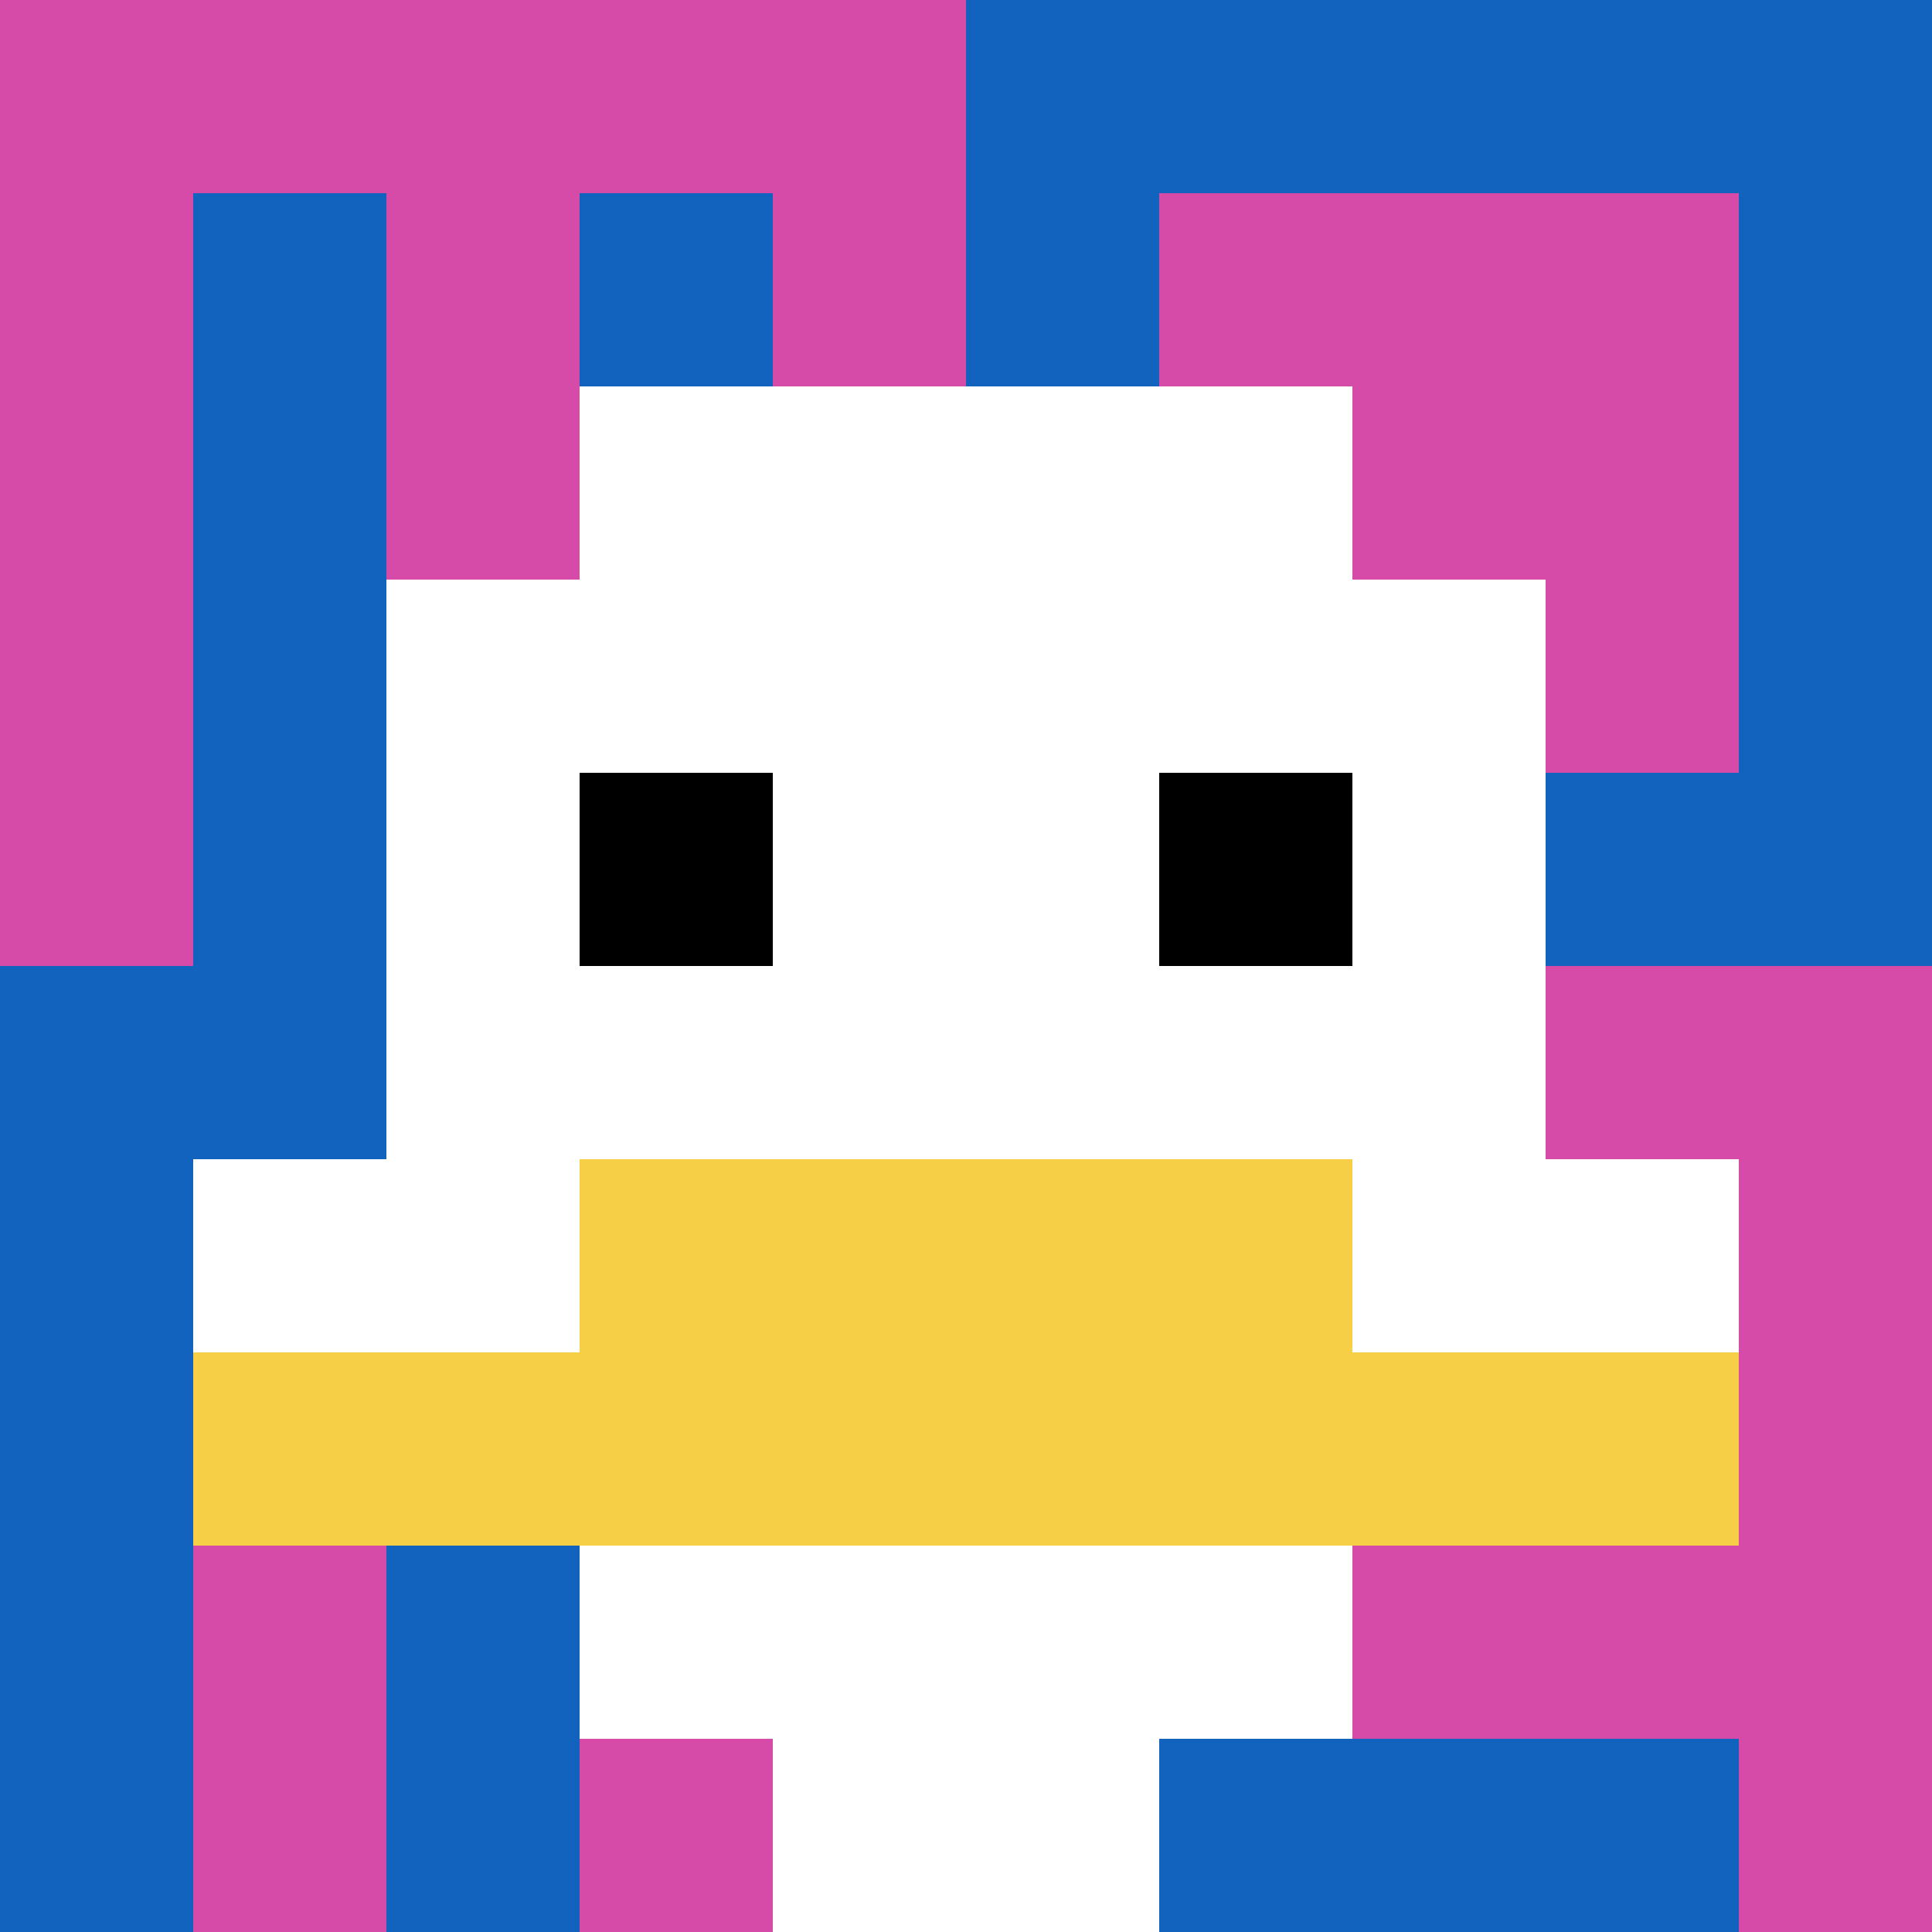
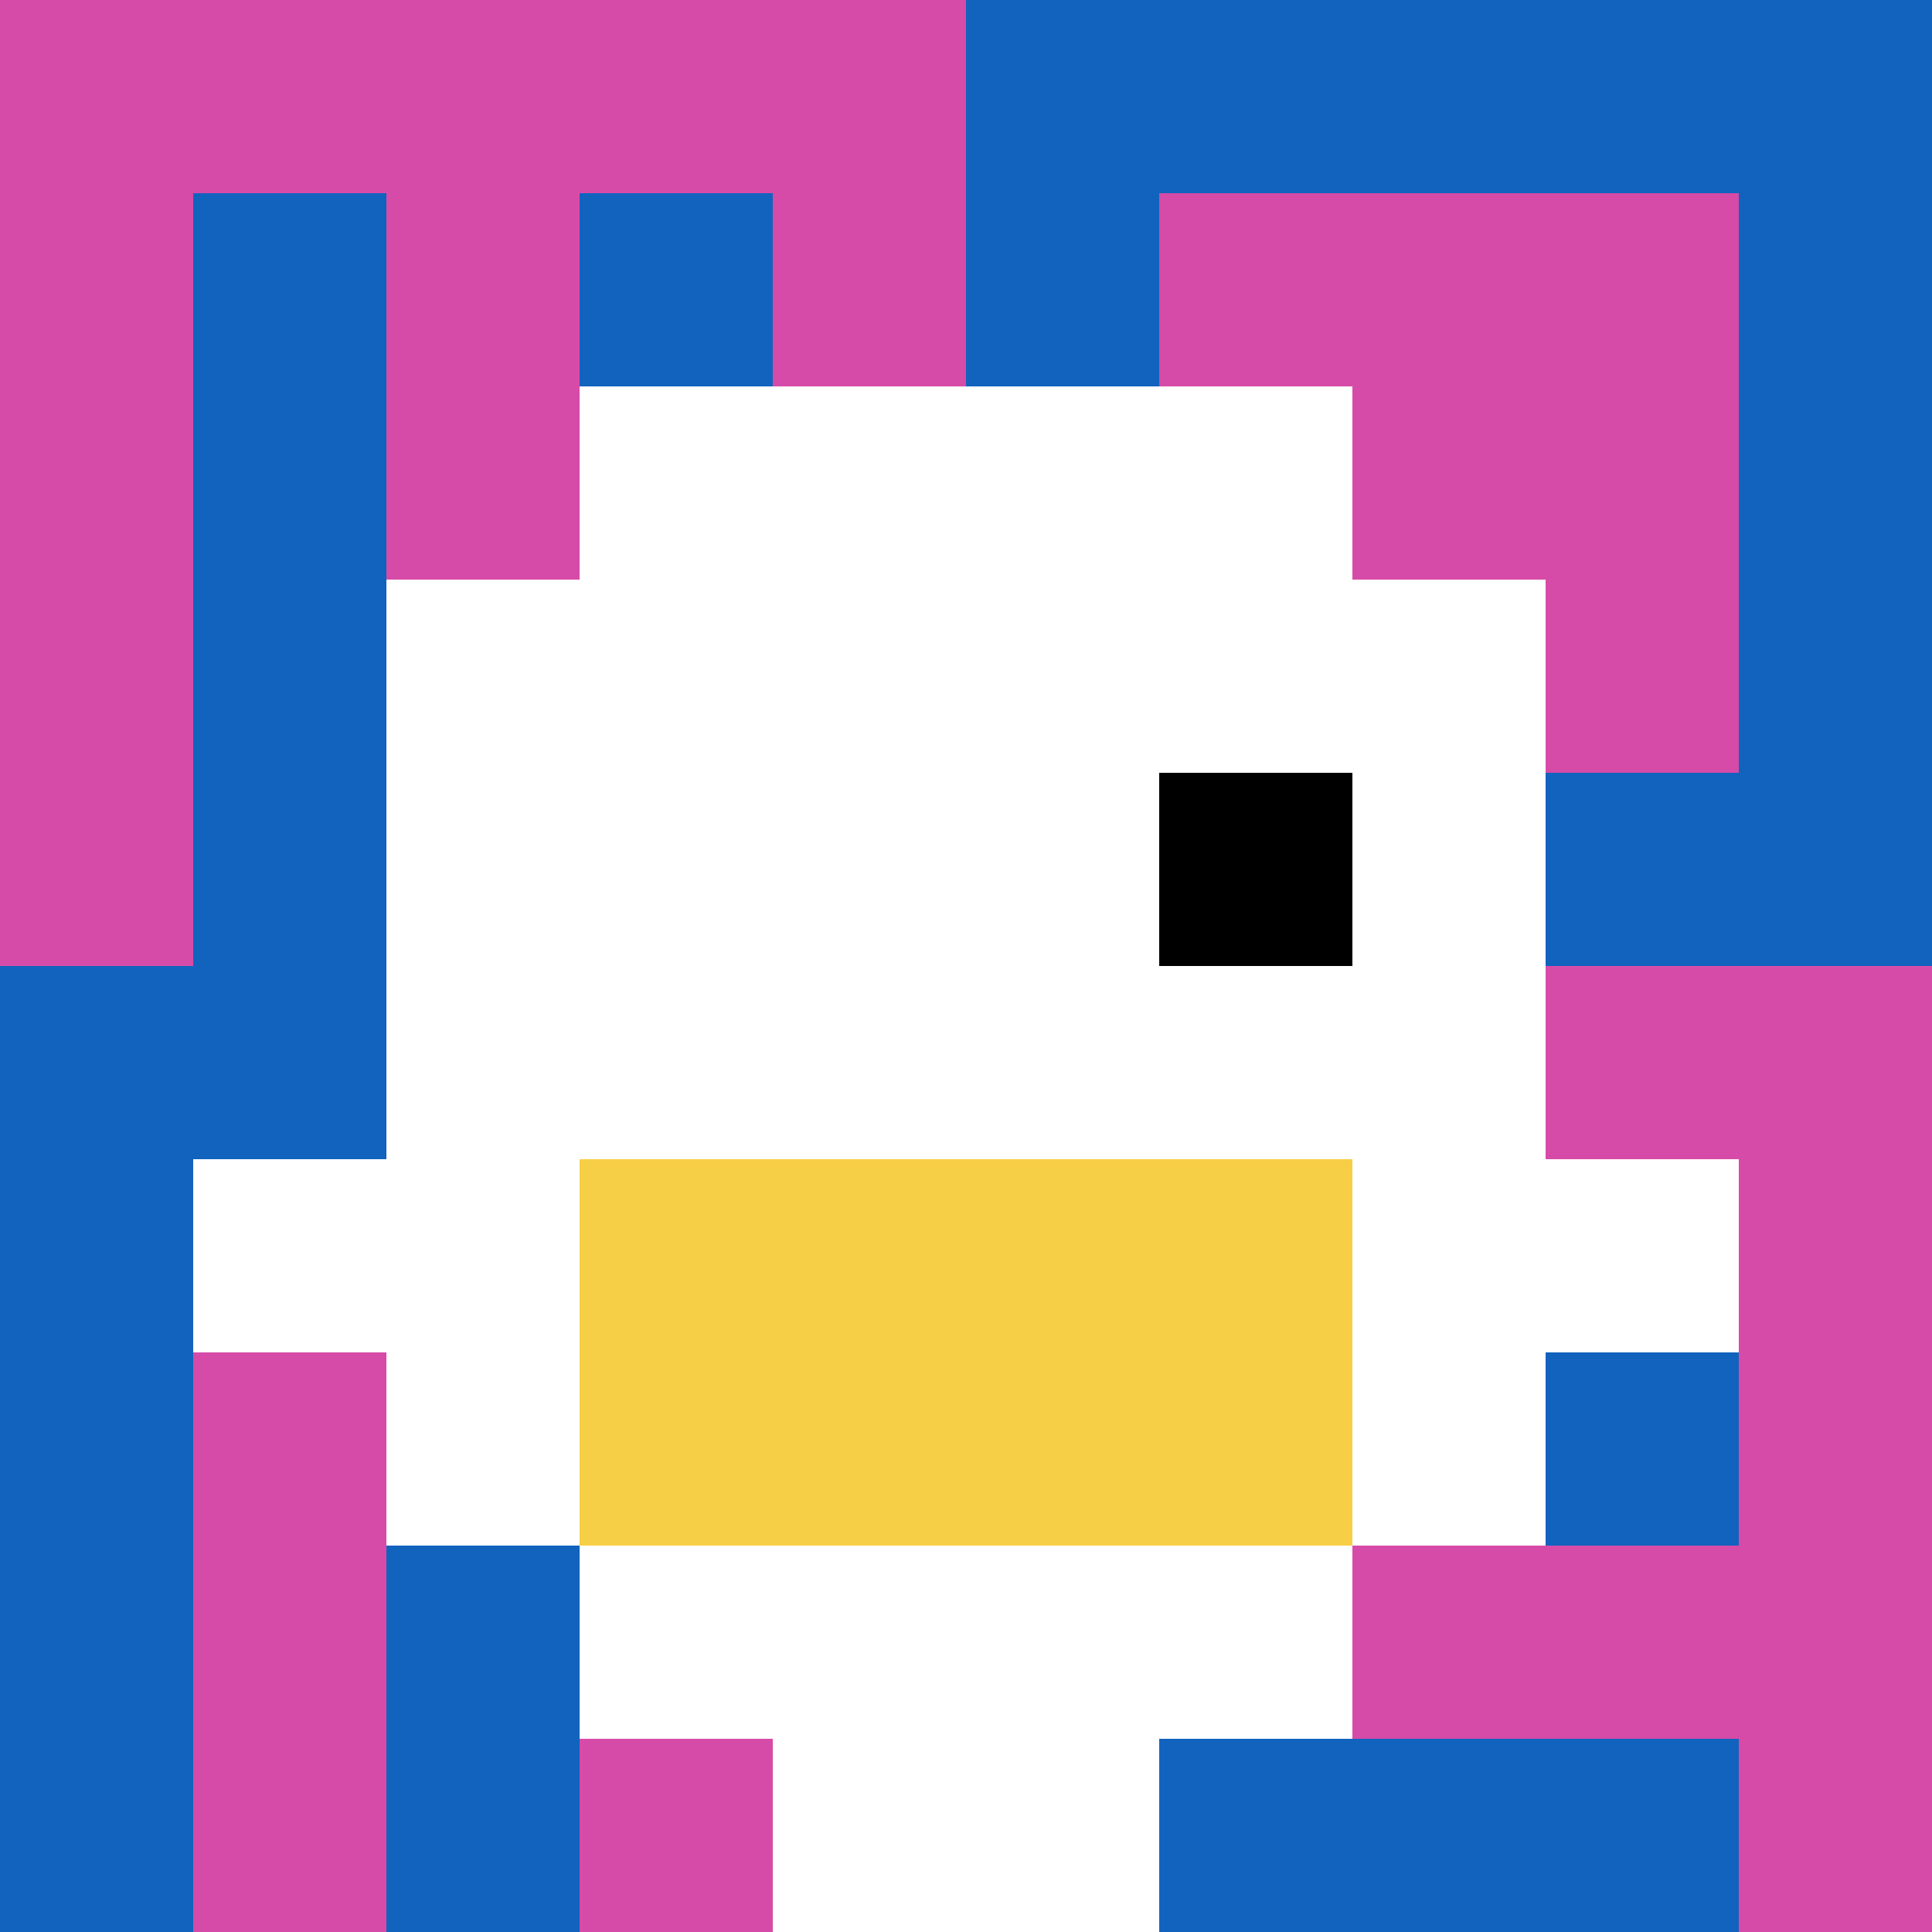
<svg xmlns="http://www.w3.org/2000/svg" version="1.1" width="638" height="638">
  <title>'goose-pfp-604218' by Dmitri Cherniak</title>
  <desc>seed=604218
backgroundColor=#2e8d87
padding=2
innerPadding=0
timeout=500
dimension=1
border=false
Save=function(){return n.handleSave()}
frame=1

Rendered at Sun Sep 15 2024 19:29:16 GMT+1200 (New Zealand Standard Time)
Generated in &lt;1ms
</desc>
  <defs />
  <rect width="100%" height="100%" fill="#2e8d87" />
  <g>
    <g id="0-0">
      <rect x="0" y="0" height="638" width="638" fill="#1263BD" />
      <g>
        <rect id="0-0-0-0-5-1" x="0" y="0" width="319" height="63.8" fill="#D74BA8" />
        <rect id="0-0-0-0-1-5" x="0" y="0" width="63.8" height="319" fill="#D74BA8" />
        <rect id="0-0-2-0-1-5" x="127.6" y="0" width="63.8" height="319" fill="#D74BA8" />
        <rect id="0-0-4-0-1-5" x="255.2" y="0" width="63.8" height="319" fill="#D74BA8" />
        <rect id="0-0-6-1-3-3" x="382.8" y="63.8" width="191.4" height="191.4" fill="#D74BA8" />
        <rect id="0-0-1-6-1-4" x="63.8" y="382.8" width="63.8" height="255.2" fill="#D74BA8" />
        <rect id="0-0-3-6-1-4" x="191.4" y="382.8" width="63.8" height="255.2" fill="#D74BA8" />
        <rect id="0-0-5-5-5-1" x="319" y="319" width="319" height="63.8" fill="#D74BA8" />
        <rect id="0-0-5-8-5-1" x="319" y="510.4" width="319" height="63.8" fill="#D74BA8" />
        <rect id="0-0-5-5-1-5" x="319" y="319" width="63.8" height="319" fill="#D74BA8" />
        <rect id="0-0-9-5-1-5" x="574.2" y="319" width="63.8" height="319" fill="#D74BA8" />
      </g>
      <g>
        <rect id="0-0-3-2-4-7" x="191.4" y="127.6" width="255.2" height="446.6" fill="#ffffff" />
        <rect id="0-0-2-3-6-5" x="127.6" y="191.4" width="382.8" height="319" fill="#ffffff" />
        <rect id="0-0-4-8-2-2" x="255.2" y="510.4" width="127.6" height="127.6" fill="#ffffff" />
        <rect id="0-0-1-6-8-1" x="63.8" y="382.8" width="510.4" height="63.8" fill="#ffffff" />
-         <rect id="0-0-1-7-8-1" x="63.8" y="446.6" width="510.4" height="63.8" fill="#F7CF46" />
        <rect id="0-0-3-6-4-2" x="191.4" y="382.8" width="255.2" height="127.6" fill="#F7CF46" />
-         <rect id="0-0-3-4-1-1" x="191.4" y="255.2" width="63.8" height="63.8" fill="#000000" />
        <rect id="0-0-6-4-1-1" x="382.8" y="255.2" width="63.8" height="63.8" fill="#000000" />
      </g>
      <rect x="0" y="0" stroke="white" stroke-width="0" height="638" width="638" fill="none" />
    </g>
  </g>
</svg>